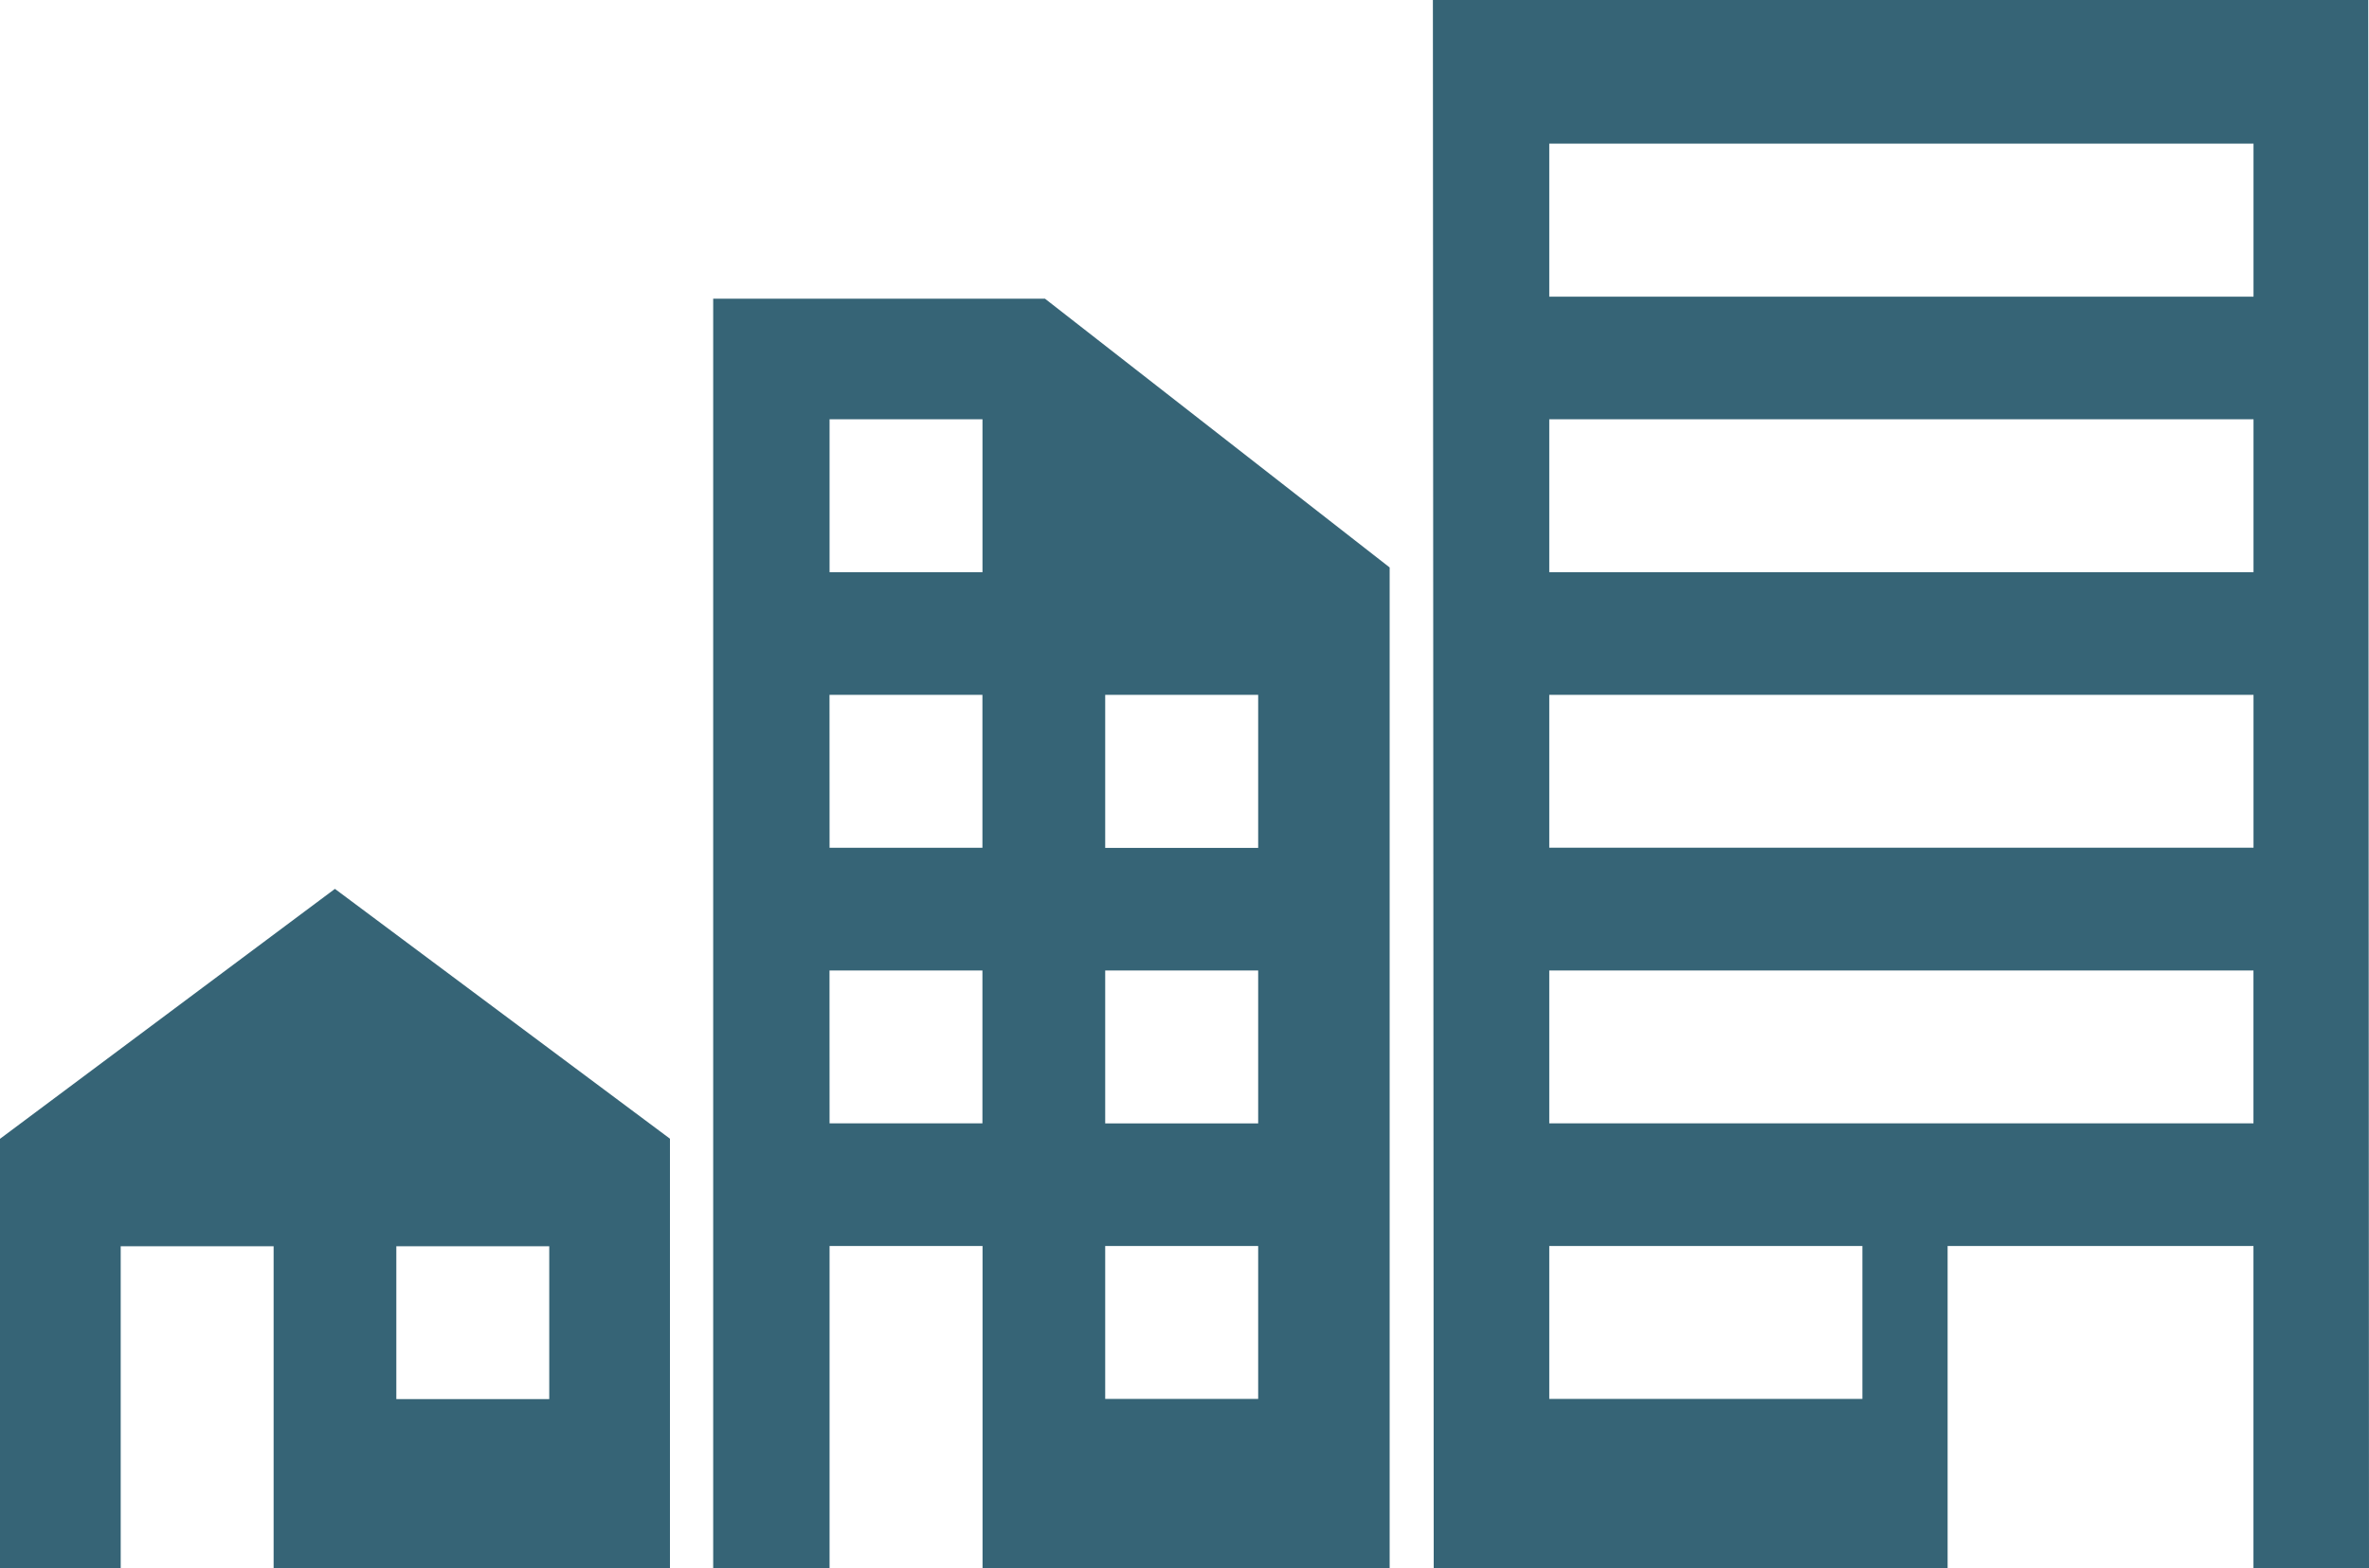
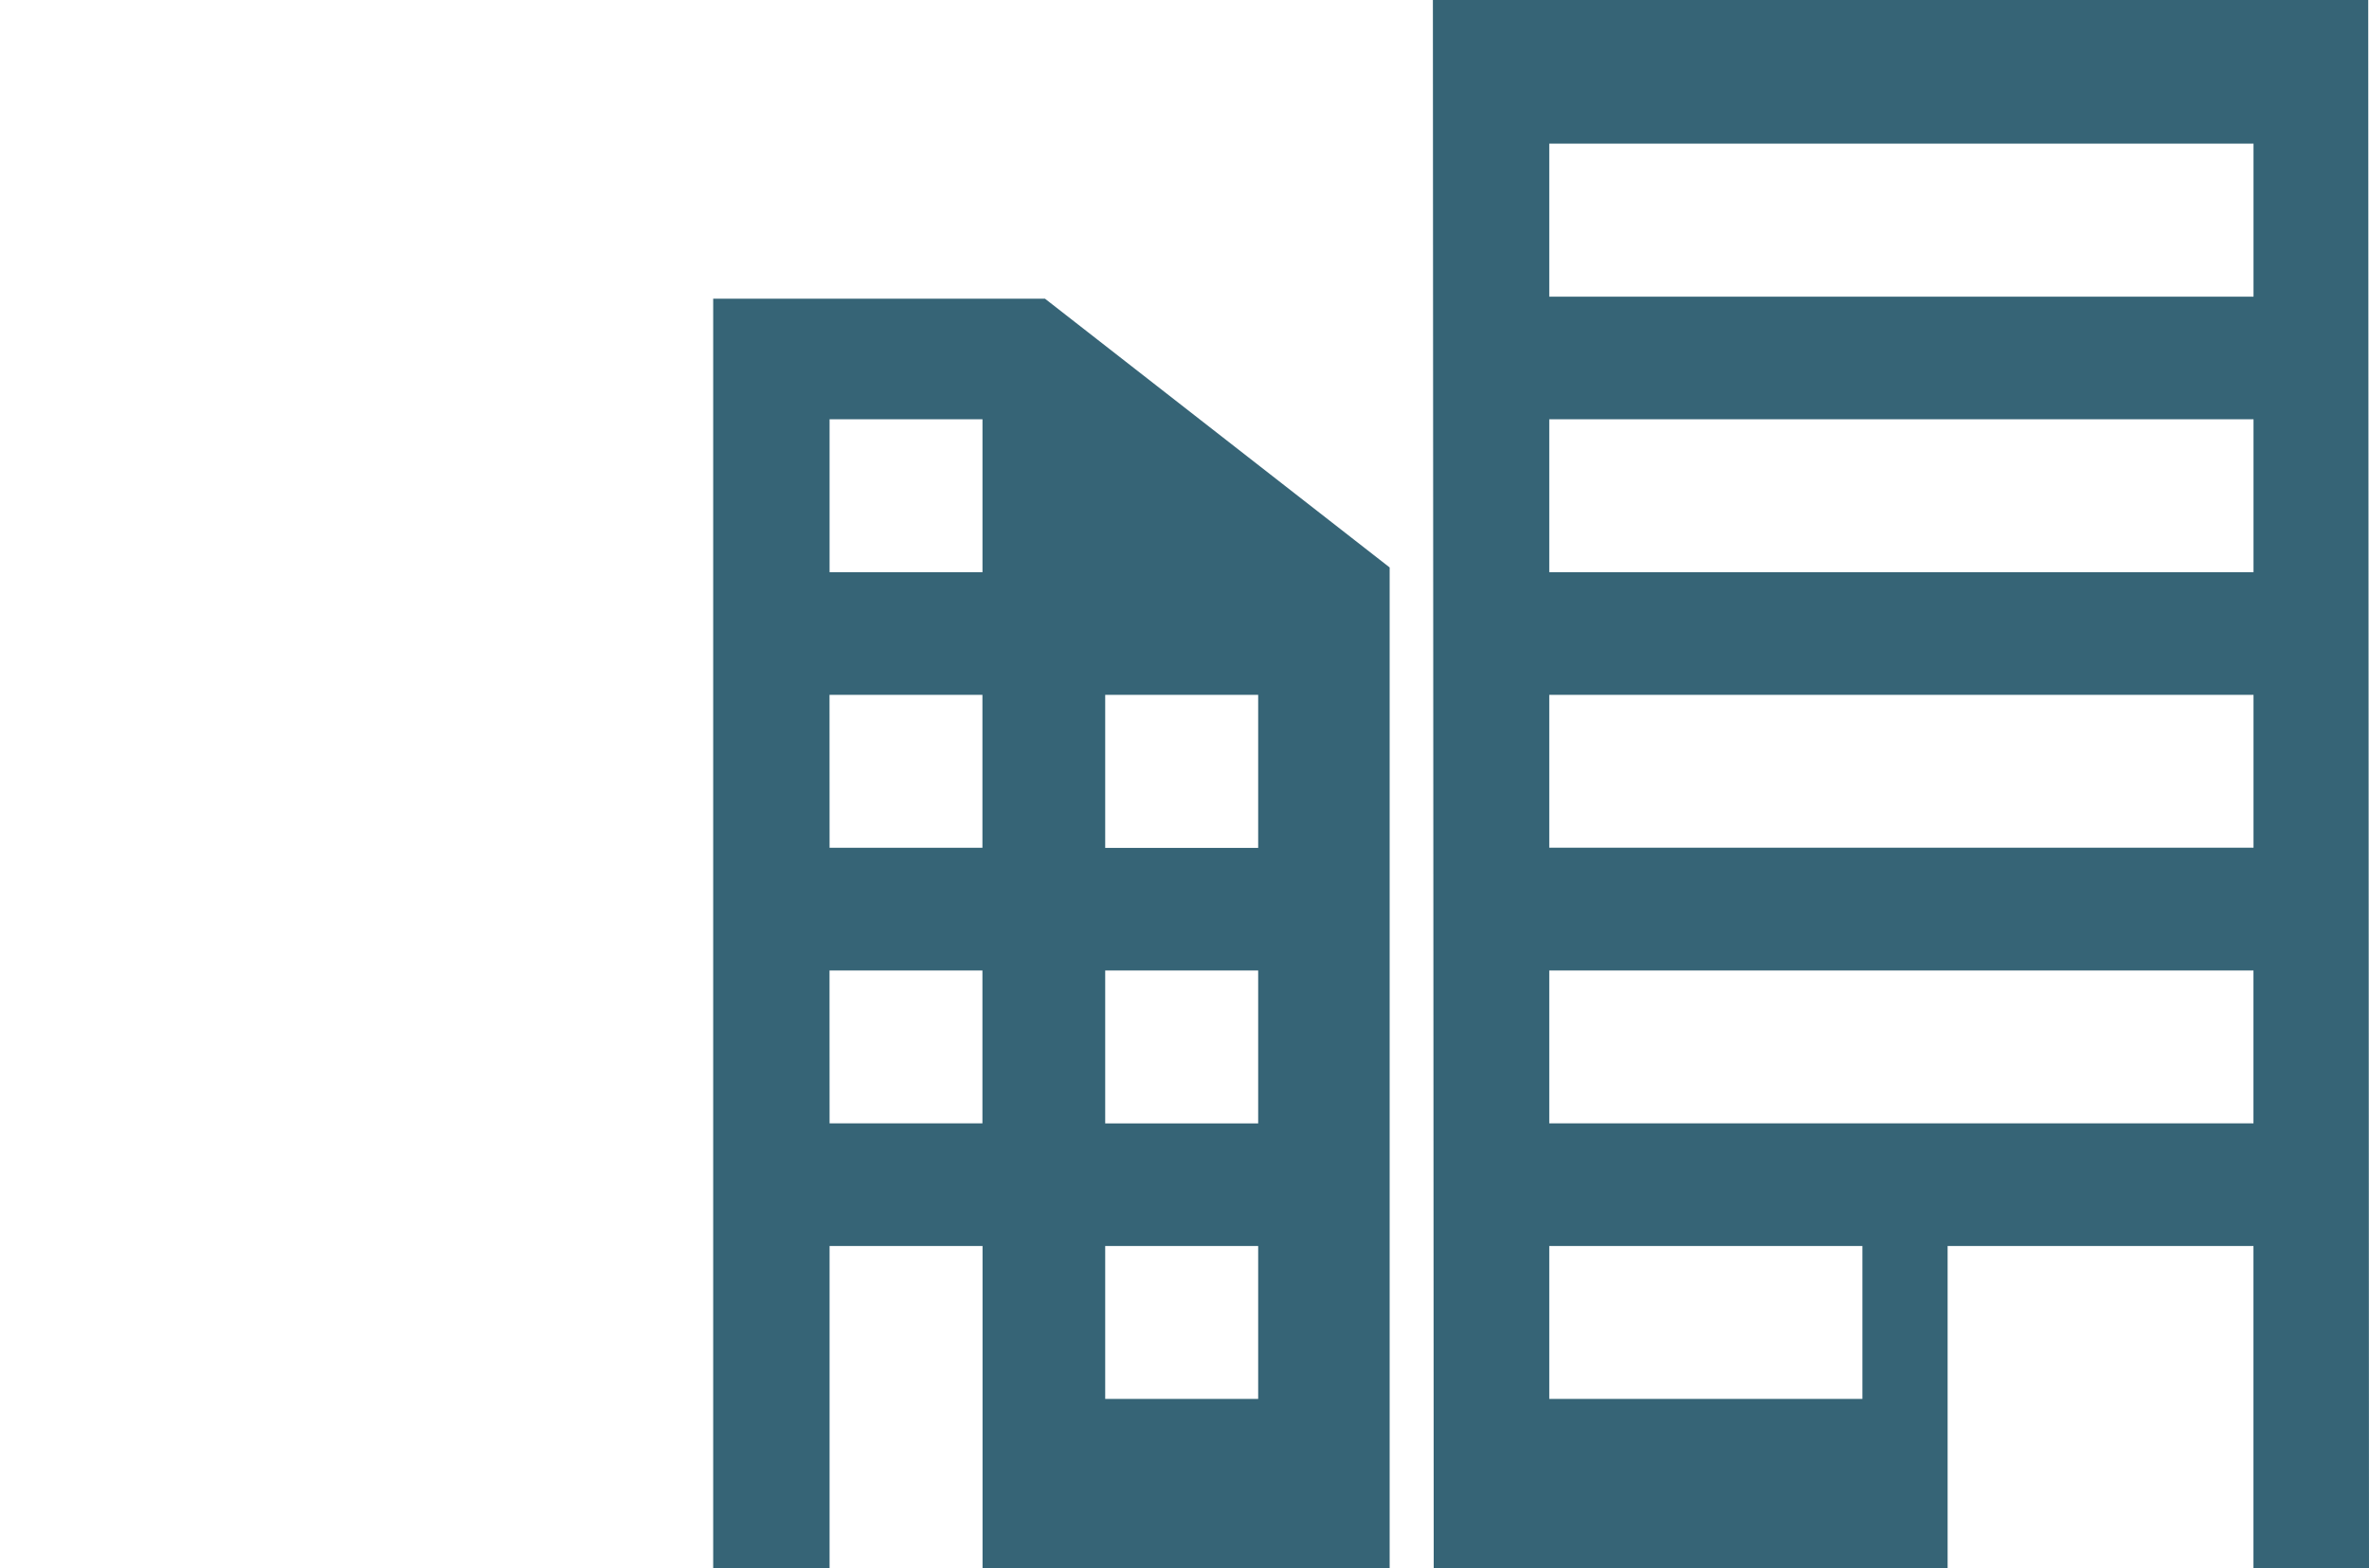
<svg xmlns="http://www.w3.org/2000/svg" width="40" height="26.481" viewBox="0 0 40 26.481">
  <g id="Group_2667" data-name="Group 2667" transform="translate(-5614.25 -7970)">
    <g id="Group_2578" data-name="Group 2578" transform="translate(4799.25 6274)">
      <g id="Group_2287" data-name="Group 2287" transform="translate(815 1696)">
        <path id="Path_3037" data-name="Path 3037" d="M16.137,19.985H18.72v2.583H16.137Zm-4.655-4.653h2.582v2.582H11.483Zm4.655,0H18.72v2.583H16.137Zm-4.655-4.655h2.582v2.583H11.483Zm4.655,0H18.72v2.585H16.137ZM11.483,6.024h2.582V8.606H11.483ZM9.518,3.987V25.423h1.965V19.985h2.583v5.438H20.94V8.526L15.12,3.987Z" transform="translate(2.524 1.057)" fill="#366476" />
-         <path id="Path_3038" data-name="Path 3038" d="M6.692,17.9H9.274v2.582H6.692ZM0,16.086v7.249H2.038V17.9H4.62v5.438h6.692V16.084L5.655,11.865Z" transform="translate(0 3.146)" fill="#366476" />
        <path id="Path_3039" data-name="Path 3039" d="M21.088,21.042h5.287v2.582H21.088Zm0-4.653h11.89v2.582H21.088Zm0-4.655H32.979v2.582H21.088Zm0-4.653H32.979V9.663H21.088Zm0-4.655H32.979V5.01H21.088ZM19.123,0l.014,26.48h8.677V21.042h5.164V26.48h1.951L34.916,0Z" transform="translate(5.071)" fill="#366476" />
      </g>
    </g>
  </g>
</svg>